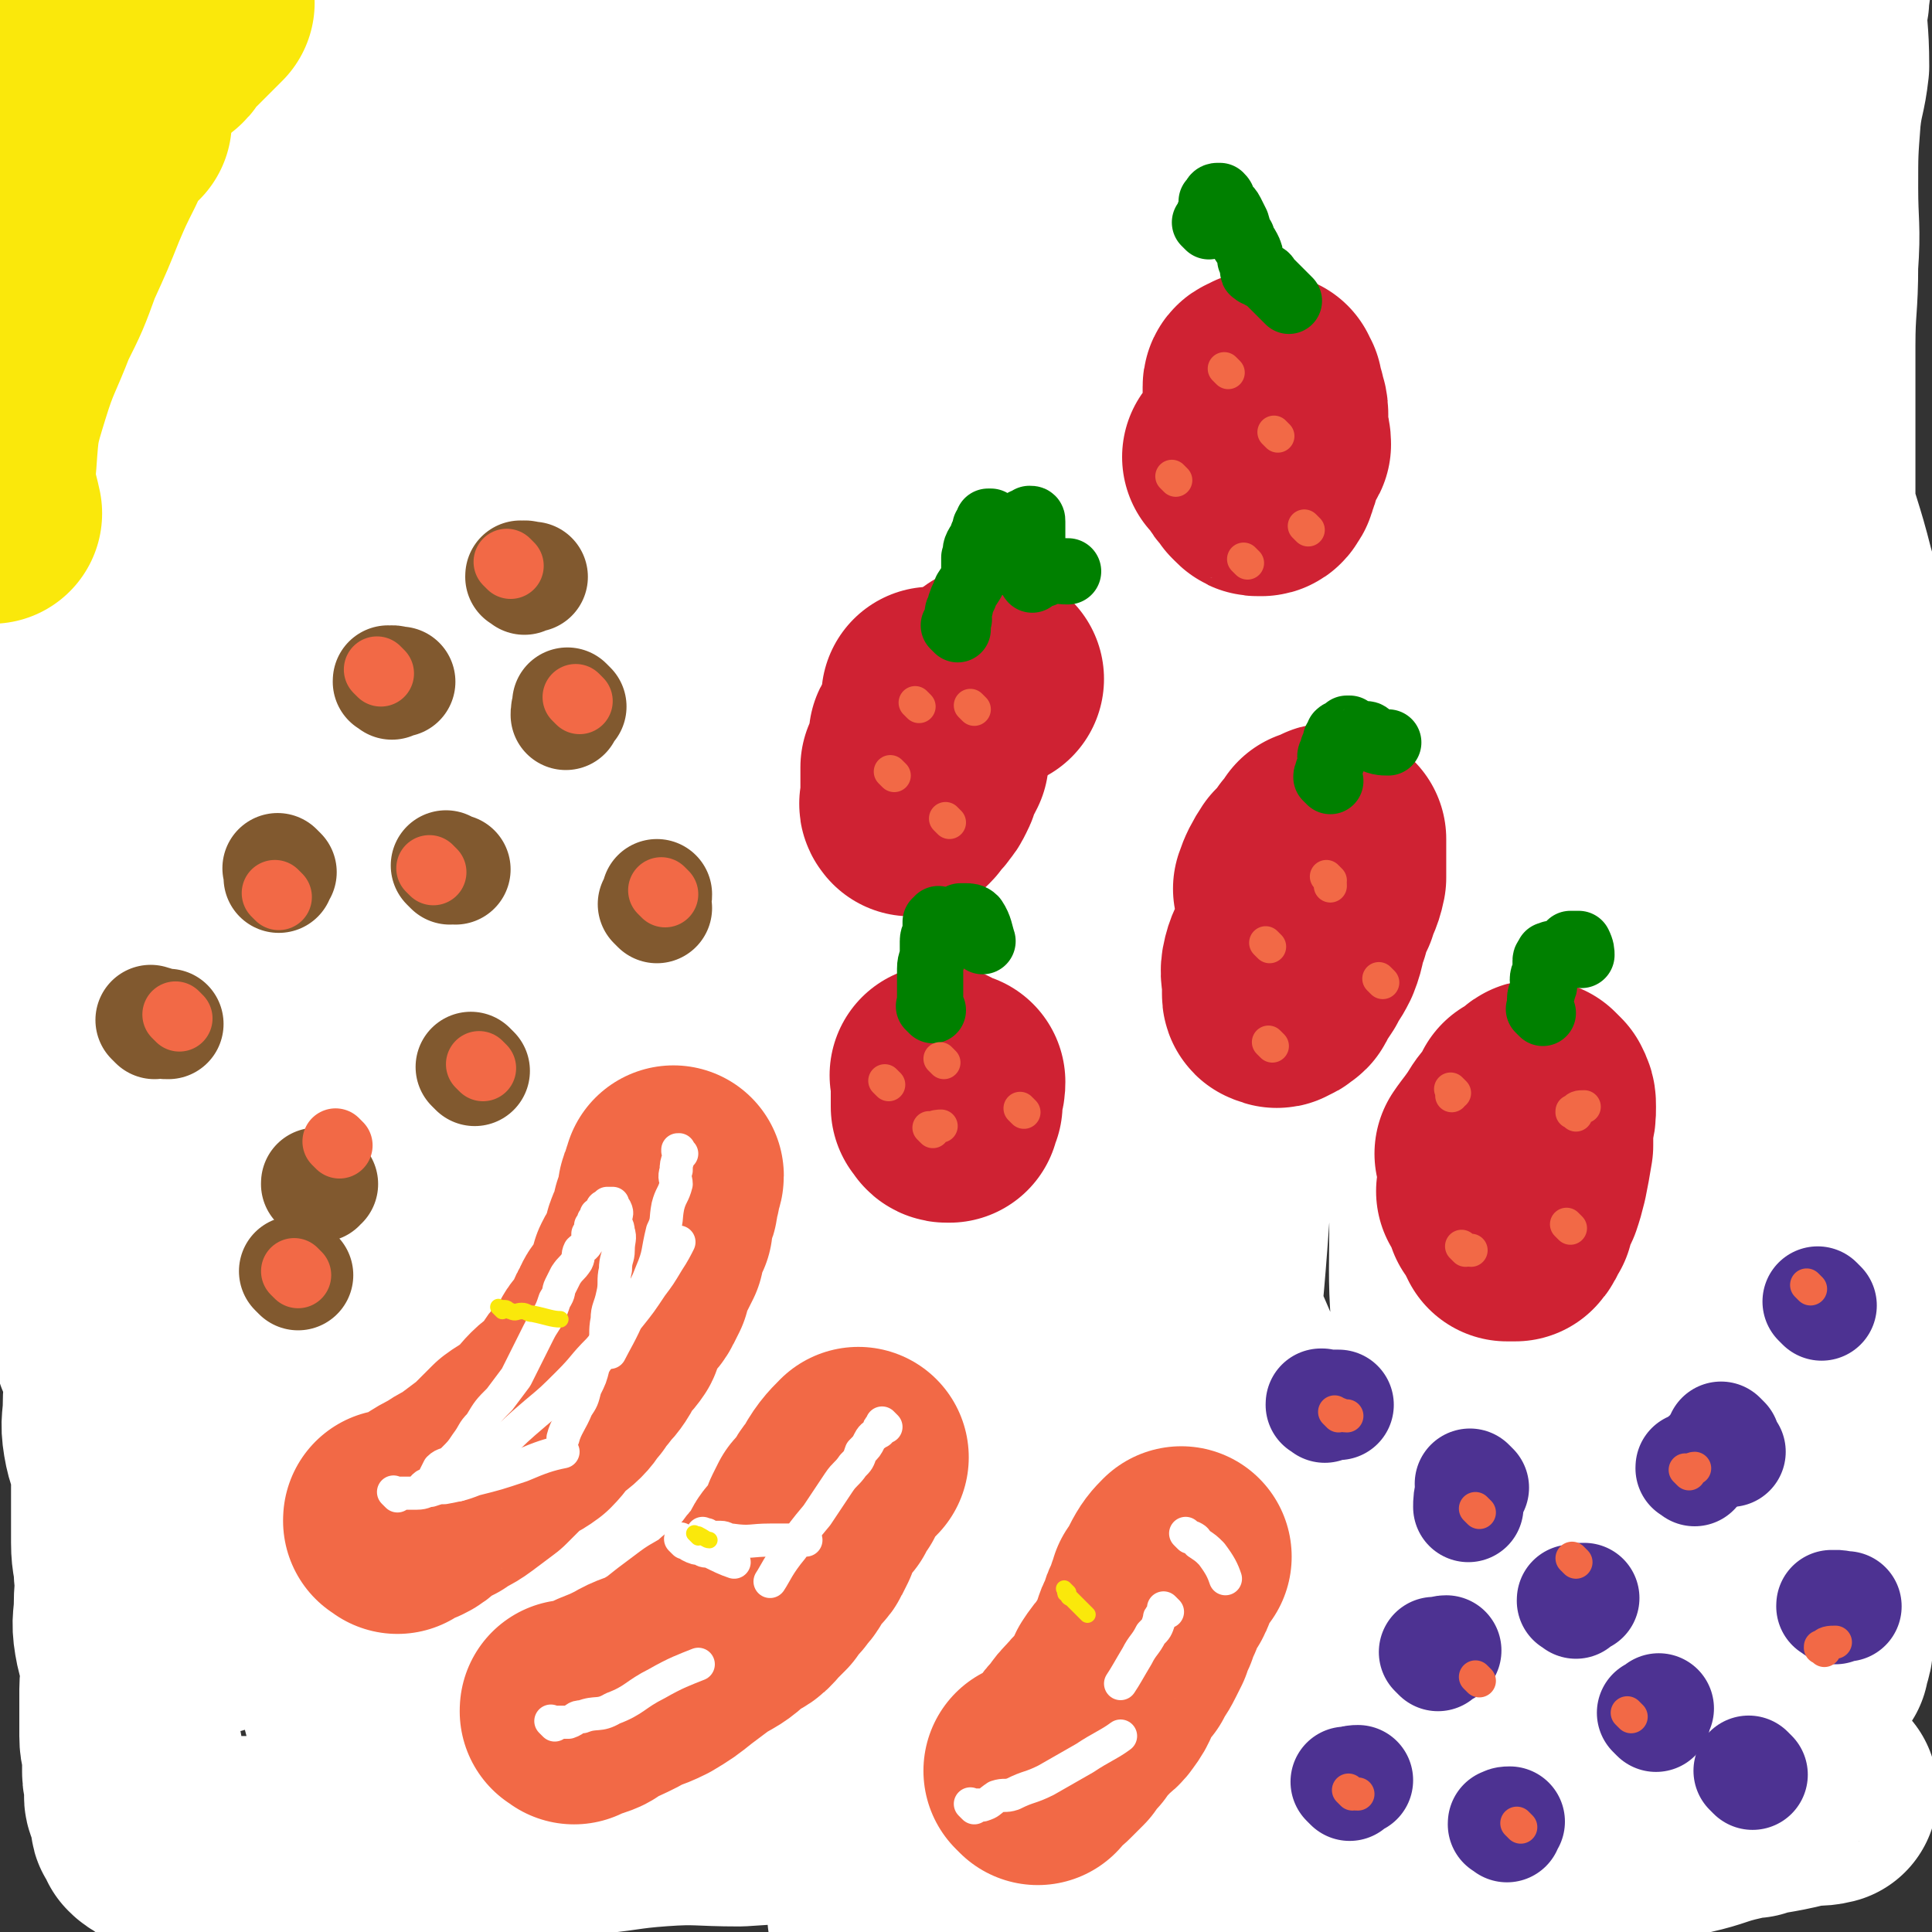
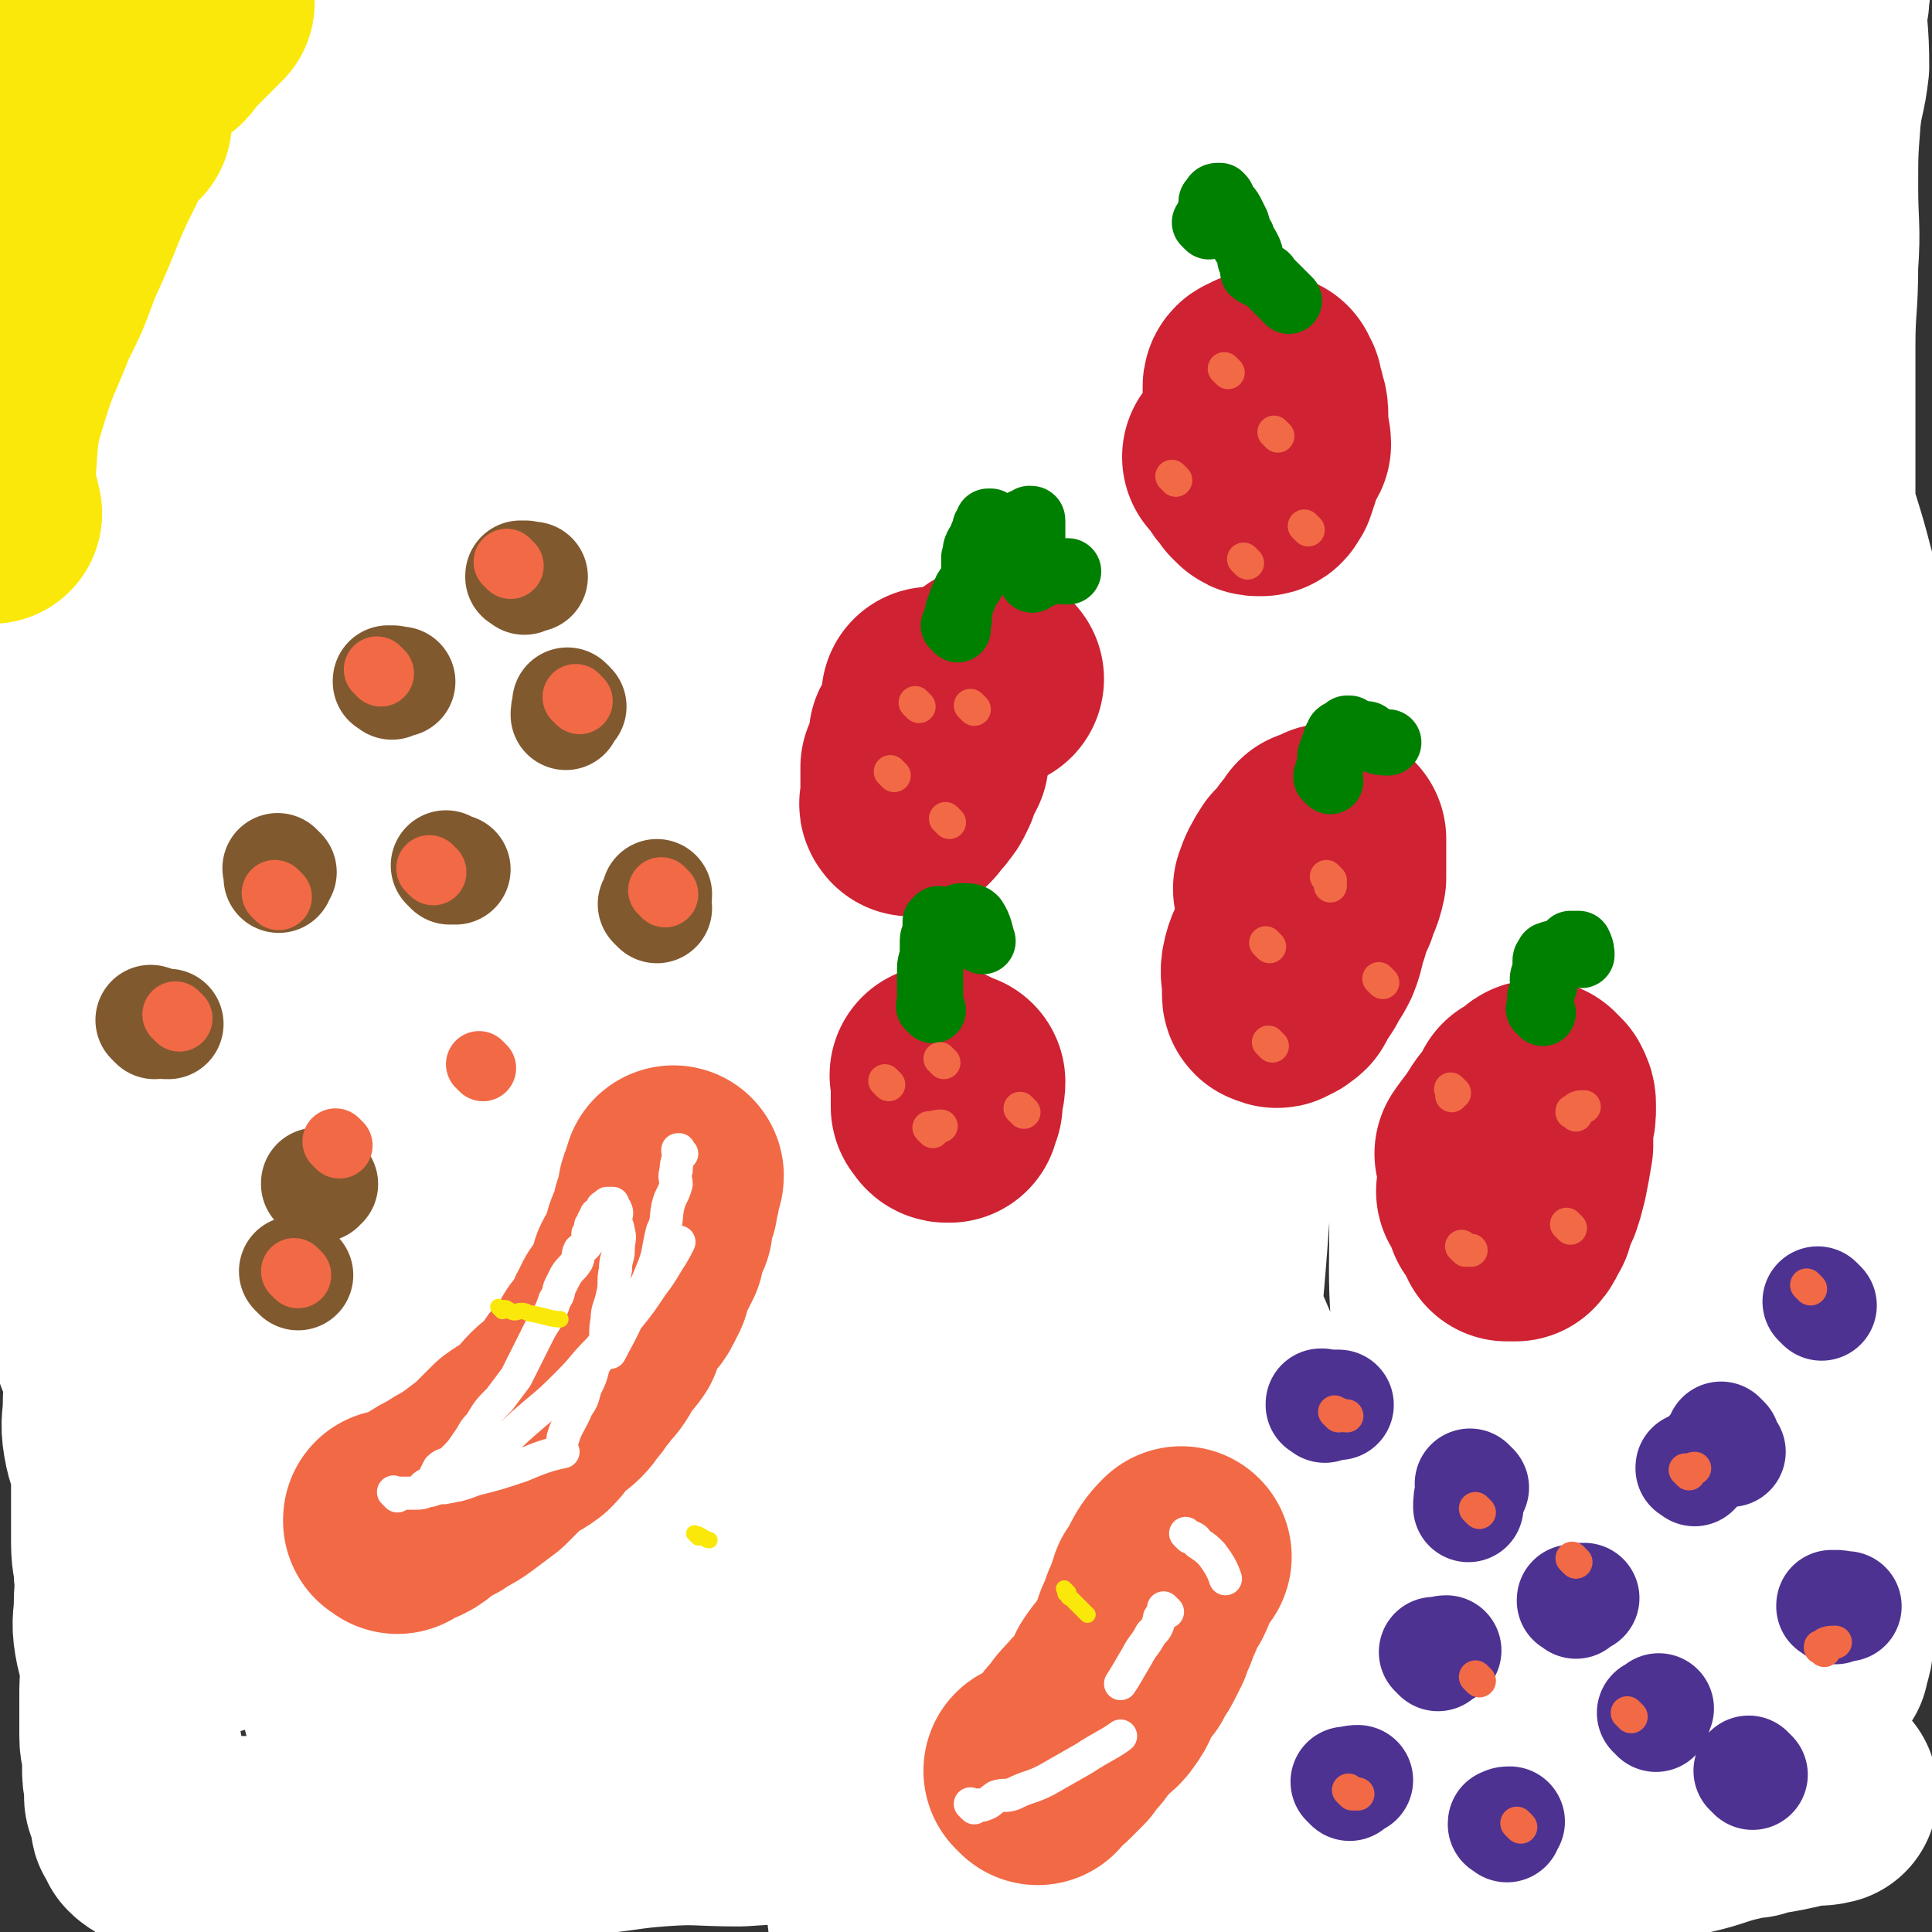
<svg xmlns="http://www.w3.org/2000/svg" viewBox="0 0 700 700" version="1.1">
  <rect x="0" y="0" width="700" height="700" fill="#333333" stroke="none" />
  <g fill="none" stroke="#FFFFFF" stroke-width="80" stroke-linecap="round" stroke-linejoin="round">
    <path d="M175,24c-1,-1 -1,-1 -1,-1 -1,-1 0,0 0,0 0,0 0,0 0,0 0,0 0,0 0,0 -1,-1 0,0 0,0 0,0 0,0 0,0 -1,0 -1,0 -1,0 -1,0 -1,1 -1,1 -2,1 -2,0 -4,1 -3,2 -3,3 -7,5 -4,3 -4,3 -9,6 -7,5 -8,4 -15,9 -6,5 -6,6 -13,11 -6,5 -7,5 -13,11 -8,5 -8,5 -15,11 -5,5 -5,4 -10,10 -4,4 -3,5 -7,9 -3,5 -3,5 -7,10 -5,5 -5,5 -10,11 -3,5 -3,5 -6,10 -4,6 -5,6 -9,12 -5,6 -5,6 -10,12 -4,6 -4,6 -7,12 -4,6 -4,6 -7,12 -2,4 -2,4 -3,8 -2,6 -2,6 -3,12 0,4 0,4 0,7 -1,4 -2,4 -3,8 0,5 0,5 0,10 0,5 0,5 0,10 0,5 0,5 0,9 0,6 0,6 0,12 0,5 0,5 0,10 0,8 0,8 0,16 0,6 0,6 0,12 0,7 0,7 0,13 0,8 0,8 1,16 1,8 2,8 2,16 1,8 1,8 1,16 1,9 0,9 1,19 1,10 2,10 4,19 1,10 1,10 3,20 1,9 2,9 3,18 1,8 0,8 2,17 1,7 1,7 3,14 1,8 2,8 3,16 1,5 -1,6 0,11 1,6 3,6 4,12 1,6 0,6 0,12 0,6 -1,6 0,12 1,6 2,6 3,11 0,6 0,6 0,12 0,8 0,8 0,15 0,6 1,6 1,11 1,5 0,5 0,11 0,6 -1,6 0,12 1,6 2,6 3,11 0,4 -1,4 -1,8 0,4 0,4 0,7 0,5 0,5 0,10 0,4 1,4 1,8 0,3 0,3 0,5 0,3 1,3 1,5 1,3 -1,3 0,5 1,2 2,2 3,4 0,2 -1,2 -1,4 0,1 1,1 1,1 1,1 1,2 1,3 1,1 1,1 3,2 1,1 1,1 3,2 2,0 2,0 4,0 7,1 7,1 14,1 9,0 9,0 18,0 11,0 11,-1 23,-1 13,-1 13,0 27,-1 15,-1 15,-1 29,-2 18,-2 18,-2 37,-4 14,-1 14,-2 28,-3 14,-1 14,0 29,0 15,-1 15,-1 30,-1 14,-1 14,-1 28,-1 12,0 12,0 25,0 11,0 11,0 22,0 15,0 15,-1 29,-1 13,-1 13,1 26,0 12,-1 12,-2 25,-3 11,0 11,1 21,1 11,0 11,-1 22,-1 8,-1 8,-1 16,-1 9,-1 9,-1 18,-1 9,-1 9,-1 18,-1 8,0 8,0 15,0 9,0 9,0 18,0 6,0 6,-1 13,-1 5,-1 5,0 11,0 4,0 4,0 8,0 3,0 3,0 5,0 4,0 4,0 7,0 1,0 1,0 3,0 3,0 3,0 5,0 4,0 4,0 8,0 2,0 2,0 4,0 4,0 4,0 7,0 0,0 0,0 1,0 0,0 1,0 1,0 1,0 1,1 1,1 1,0 1,0 1,0 1,0 1,0 3,0 0,0 0,0 0,0 1,0 1,0 1,0 1,0 1,0 2,0 0,0 0,1 0,1 -4,1 -4,0 -9,1 -12,3 -12,2 -24,5 -9,2 -9,3 -18,5 -12,3 -12,3 -24,5 -16,4 -16,4 -32,7 -19,3 -19,2 -38,4 -19,3 -19,3 -38,5 -17,2 -17,2 -33,3 -17,1 -17,0 -33,2 -15,1 -15,1 -29,3 -13,1 -13,0 -25,2 -9,0 -9,1 -17,2 -7,0 -7,0 -13,0 -2,0 -2,0 -5,0 -2,0 -2,0 -4,0 -1,0 -2,0 -2,0 0,0 1,0 2,0 1,0 1,0 2,0 5,-1 5,-1 10,-1 9,-1 9,-1 17,-3 11,-1 11,-2 22,-4 16,-2 16,-2 32,-4 20,-2 20,-3 41,-5 22,-3 22,-3 45,-5 21,-3 21,-3 43,-5 17,-2 17,-2 35,-4 15,-2 15,-1 29,-3 9,-1 9,-1 17,-3 6,-1 6,-1 12,-2 3,0 3,0 6,0 2,0 3,0 4,0 1,0 0,-1 -1,-1 -2,-1 -2,0 -4,0 0,0 0,0 0,0 2,-1 3,0 5,-1 0,-1 0,-1 0,-2 1,-5 1,-5 1,-9 1,-10 0,-10 0,-19 0,-12 0,-12 0,-23 0,-14 -1,-14 -1,-29 -1,-17 0,-17 0,-34 0,-21 0,-21 -1,-42 -1,-21 -1,-21 -2,-42 -2,-22 -2,-22 -3,-44 0,-22 0,-22 0,-44 -1,-25 -1,-25 -3,-49 -1,-21 -1,-21 -2,-41 0,-21 0,-21 0,-41 -1,-17 -1,-17 -1,-34 0,-17 -1,-17 0,-33 1,-14 2,-14 4,-28 2,-14 1,-14 3,-28 1,-11 1,-11 3,-21 1,-9 2,-9 4,-18 2,-6 2,-6 3,-11 0,-4 0,-4 0,-7 0,-2 -1,-3 0,-3 1,-1 2,0 3,1 0,1 -1,1 -1,3 0,0 0,0 0,0 -1,8 -2,8 -2,16 -1,15 0,15 -1,30 -2,22 -3,22 -4,43 -1,28 -1,28 -2,56 0,32 -1,32 -1,65 -1,40 -2,40 -1,81 0,30 2,30 4,59 1,31 -1,31 2,61 2,25 3,25 7,49 2,18 2,18 4,37 2,12 2,13 4,25 1,6 2,6 3,11 1,4 0,4 2,9 0,2 1,2 2,3 0,1 0,2 0,2 0,-1 0,-1 0,-2 0,-1 0,-2 0,-3 0,0 1,2 1,1 1,-3 0,-4 0,-8 1,-10 2,-10 3,-20 0,-11 -1,-11 -1,-23 0,-16 1,-16 0,-32 -1,-19 -2,-19 -2,-39 -1,-23 0,-23 0,-47 0,-26 -1,-26 -1,-51 -1,-24 0,-24 -1,-49 -1,-24 -2,-24 -3,-49 0,-22 0,-22 0,-44 -1,-21 -1,-21 -1,-43 0,-18 0,-18 0,-37 0,-16 0,-16 0,-31 0,-14 1,-14 1,-29 1,-14 0,-14 0,-28 0,-13 0,-13 1,-26 1,-9 2,-9 3,-18 0,-13 -1,-13 -1,-25 0,-2 1,-4 1,-4 1,0 0,2 0,4 0,0 0,0 0,0 0,1 0,0 0,0 -1,0 0,1 0,1 -1,7 -3,7 -4,14 -2,14 0,14 -1,28 -4,23 -5,22 -9,45 -5,30 -5,30 -8,60 -4,36 -3,36 -4,72 -3,42 -3,42 -4,83 -1,39 0,39 1,77 1,34 -1,34 3,68 2,27 3,27 9,53 5,20 6,19 12,39 3,11 3,11 7,21 2,5 2,5 4,8 2,2 2,4 4,3 3,-1 5,-2 7,-6 3,-13 2,-14 3,-28 2,-21 1,-21 2,-41 0,-23 1,-23 2,-46 0,-24 0,-24 0,-47 0,-30 2,-31 0,-61 -2,-29 -2,-29 -6,-58 -3,-21 -4,-21 -8,-41 -3,-17 -3,-17 -8,-34 -4,-16 -5,-16 -9,-32 -4,-12 -3,-12 -7,-24 -3,-13 -4,-13 -7,-25 -2,-11 -2,-11 -4,-22 -2,-11 -2,-11 -4,-21 -2,-10 -3,-9 -5,-19 -2,-7 -1,-7 -3,-14 -1,-6 -2,-6 -4,-11 -2,-6 -1,-7 -4,-12 -2,-4 -2,-4 -5,-8 -4,-5 -3,-5 -8,-9 -3,-4 -4,-3 -8,-5 -5,-4 -5,-5 -11,-8 -7,-3 -8,-2 -16,-4 -11,-3 -11,-3 -21,-5 -12,-3 -12,-2 -23,-4 -14,-2 -14,-2 -28,-4 -16,-2 -16,-2 -32,-4 -17,-2 -17,-1 -34,-3 -17,-1 -17,-1 -34,-3 -17,-1 -17,-1 -34,-2 -15,0 -15,0 -29,0 -17,-1 -17,-1 -34,-1 -14,0 -15,-1 -29,0 -12,1 -12,2 -24,4 -12,2 -12,1 -24,3 -9,1 -9,1 -18,4 -9,3 -9,3 -18,6 -8,4 -7,4 -15,8 -7,3 -8,3 -15,7 -6,3 -6,3 -13,7 -4,2 -4,2 -7,4 -5,3 -5,3 -9,7 -3,2 -4,2 -6,6 -5,8 -5,8 -8,17 -4,11 -3,11 -7,22 -5,17 -5,17 -10,34 -7,27 -7,27 -12,54 -6,31 -6,31 -11,62 -6,35 -6,35 -11,70 -4,35 -2,35 -6,70 -3,34 -5,34 -7,68 -1,27 -1,27 1,55 1,23 0,24 4,47 2,14 4,13 7,27 3,13 1,13 6,25 1,5 2,4 5,8 3,2 3,5 5,5 5,-1 8,-3 11,-8 7,-14 7,-15 11,-31 7,-26 5,-27 11,-53 7,-36 8,-36 15,-71 7,-41 7,-41 14,-81 7,-44 8,-43 15,-87 6,-43 5,-43 10,-86 4,-32 3,-32 6,-64 2,-23 2,-23 3,-46 1,-12 0,-12 0,-24 0,-5 1,-5 0,-9 0,-2 0,-4 -1,-3 -5,4 -7,6 -11,15 -8,15 -7,16 -12,32 -7,24 -8,24 -14,50 -8,30 -7,30 -13,61 -7,40 -9,39 -15,80 -6,46 -7,46 -9,92 -1,43 0,44 2,87 1,35 1,35 6,70 4,31 5,31 12,62 4,20 5,20 11,40 3,11 2,11 6,21 1,3 3,8 4,6 4,-6 4,-11 5,-22 4,-25 4,-25 7,-50 3,-35 1,-35 4,-69 4,-47 3,-47 8,-93 5,-44 7,-44 13,-88 7,-49 7,-49 14,-98 5,-39 4,-39 10,-78 4,-29 5,-29 10,-59 3,-19 3,-19 6,-38 1,-10 2,-10 3,-19 1,-5 0,-5 0,-9 0,-2 1,-5 0,-5 -2,1 -4,2 -6,6 -10,15 -9,16 -17,32 -11,26 -12,26 -21,52 -13,36 -13,36 -22,73 -9,38 -8,38 -16,77 -8,45 -9,45 -15,90 -6,47 -7,48 -8,95 0,34 1,34 7,68 4,26 4,26 13,50 5,16 6,16 15,29 4,6 5,12 10,10 8,-2 10,-7 14,-18 10,-23 8,-24 14,-50 9,-37 9,-37 17,-75 9,-44 9,-44 17,-88 10,-54 8,-54 19,-107 10,-50 13,-50 23,-100 8,-41 7,-41 14,-82 6,-31 7,-31 13,-63 3,-18 3,-18 6,-36 1,-6 2,-6 2,-12 0,-2 0,-6 -1,-5 -6,7 -7,11 -13,22 -9,21 -9,21 -17,43 -10,31 -10,31 -19,62 -10,40 -11,40 -19,81 -9,46 -10,46 -16,92 -8,51 -9,51 -12,101 -3,44 -3,45 0,89 3,38 5,38 11,76 5,27 4,28 12,55 6,18 7,18 15,35 3,7 2,13 6,13 5,1 9,-3 12,-10 8,-18 6,-20 11,-40 7,-31 7,-31 13,-63 9,-42 8,-42 16,-84 9,-43 7,-43 17,-86 11,-47 14,-46 24,-93 9,-39 7,-39 14,-79 6,-30 7,-29 13,-59 3,-21 2,-22 5,-43 1,-9 1,-9 2,-17 0,-4 1,-8 -1,-8 -5,1 -9,3 -14,9 -13,16 -12,17 -22,36 -17,31 -18,31 -31,63 -16,41 -14,42 -28,83 -14,45 -15,45 -28,89 -13,48 -16,48 -25,97 -9,45 -8,46 -10,92 -1,33 -1,34 3,67 2,21 3,21 10,41 2,7 2,11 8,13 7,2 12,2 18,-4 12,-9 12,-12 18,-27 11,-26 8,-27 16,-54 12,-39 12,-39 23,-78 12,-45 10,-46 22,-91 11,-44 14,-44 23,-88 12,-52 9,-52 19,-104 7,-38 7,-38 16,-76 7,-31 8,-30 15,-61 4,-19 4,-20 6,-39 1,-9 1,-9 1,-18 0,-3 0,-4 -1,-7 -1,-1 -1,-3 -3,-2 -7,4 -9,5 -16,12 -12,16 -11,17 -20,35 -14,28 -13,28 -24,58 -13,35 -13,35 -24,70 -13,41 -14,41 -24,83 -12,48 -15,48 -21,97 -5,45 -4,46 -2,91 2,37 2,37 10,73 6,27 7,27 18,53 8,18 9,19 21,35 8,9 9,11 20,14 9,3 13,2 19,-4 11,-10 11,-13 17,-28 10,-25 9,-25 15,-51 8,-35 7,-35 14,-69 7,-43 8,-43 14,-87 6,-46 6,-46 11,-93 6,-47 6,-47 11,-93 4,-42 3,-42 7,-84 3,-31 4,-31 7,-62 2,-22 2,-22 3,-44 0,-9 0,-10 -1,-19 0,-3 -1,-8 -3,-6 -6,11 -7,16 -13,31 -13,31 -15,30 -25,62 -14,46 -13,47 -23,94 -12,52 -11,52 -20,105 -10,54 -11,54 -18,109 -7,55 -7,55 -11,111 -4,43 -5,44 -3,87 1,26 3,26 7,53 2,10 0,16 5,21 4,3 9,-1 13,-7 9,-13 8,-15 14,-30 9,-27 9,-27 17,-53 11,-37 11,-38 22,-75 11,-39 10,-39 23,-78 13,-42 16,-41 28,-83 12,-38 11,-39 21,-77 9,-35 9,-35 17,-71 6,-26 7,-26 11,-52 4,-18 4,-19 6,-37 1,-13 1,-13 2,-27 0,-5 1,-5 0,-11 0,-3 0,-3 -1,-6 -1,-2 0,-3 -1,-3 -3,1 -4,2 -6,5 -9,12 -9,12 -16,25 -11,20 -10,20 -20,41 -14,28 -15,28 -26,57 -15,41 -14,41 -26,83 -12,47 -13,47 -22,95 -9,48 -11,48 -14,97 -3,43 -2,43 1,86 3,34 1,35 10,68 6,24 7,26 21,46 9,13 11,14 24,22 11,6 13,7 24,6 12,-1 14,-2 23,-11 12,-10 11,-12 18,-27 11,-24 11,-25 17,-50 7,-32 6,-32 10,-64 5,-38 4,-38 7,-75 3,-37 3,-37 4,-74 1,-38 0,-38 0,-76 0,-32 0,-32 0,-64 0,-23 1,-23 -1,-46 -1,-13 -3,-12 -5,-25 -1,-5 0,-5 -1,-9 -1,-3 -2,-5 -3,-4 -6,8 -8,10 -12,22 -6,21 -5,22 -8,45 -5,30 -5,30 -6,61 -2,39 -2,39 -2,78 1,39 1,39 2,77 2,39 -2,39 4,78 4,31 6,31 16,61 6,20 7,19 16,38 4,6 4,7 9,12 2,2 5,5 7,3 5,-6 5,-9 8,-18 4,-15 4,-15 6,-30 2,-22 1,-22 2,-44 1,-25 0,-25 2,-50 1,-27 3,-27 4,-55 1,-28 2,-29 0,-57 -1,-30 -1,-30 -5,-59 -3,-21 -3,-22 -10,-42 -6,-15 -5,-16 -15,-29 -8,-11 -9,-15 -21,-20 -11,-3 -14,-3 -24,3 -16,10 -18,12 -28,29 -16,25 -15,26 -25,55 -12,36 -11,37 -17,75 -7,39 -6,39 -9,79 -3,40 -5,40 -3,80 1,34 2,35 10,69 6,23 6,25 18,46 8,13 9,14 21,22 8,4 12,5 19,1 11,-6 11,-9 18,-20 11,-17 12,-17 18,-36 8,-25 6,-26 10,-52 5,-31 5,-31 8,-62 4,-35 4,-35 7,-69 3,-40 4,-40 6,-80 1,-34 0,-34 1,-69 0,-32 1,-32 2,-65 0,-28 -1,-28 -1,-57 0,-23 0,-23 -1,-45 -2,-19 -2,-19 -5,-39 -2,-12 -2,-12 -4,-24 -1,-6 -1,-6 -3,-12 -1,-3 -1,-7 -3,-6 -5,2 -6,6 -10,13 -8,16 -9,16 -13,33 -7,24 -7,25 -11,50 -5,34 -5,35 -8,69 -4,34 -5,34 -7,67 -2,39 -4,39 -2,78 2,31 3,31 11,62 6,22 7,22 16,43 5,11 4,13 12,21 4,4 7,6 12,4 9,-4 11,-6 17,-16 9,-13 9,-14 14,-30 5,-18 4,-19 7,-38 4,-23 4,-23 7,-45 3,-23 4,-23 5,-46 3,-25 4,-26 3,-52 -1,-20 -3,-20 -8,-40 -6,-20 -5,-21 -14,-40 -9,-17 -9,-17 -21,-33 -12,-17 -13,-17 -27,-32 -15,-15 -15,-15 -31,-28 -16,-12 -16,-12 -32,-24 -17,-11 -16,-11 -34,-21 -14,-8 -15,-7 -31,-13 -11,-5 -12,-5 -24,-7 -7,-2 -7,-2 -15,-2 -4,0 -4,0 -8,1 -5,1 -5,2 -8,4 -3,2 -4,1 -6,4 -2,4 -1,5 -3,9 -4,9 -4,9 -8,17 -5,12 -6,12 -9,24 -6,17 -6,17 -9,35 -5,20 -6,20 -8,40 -3,27 -2,27 -2,53 1,27 0,28 4,54 3,27 5,27 12,53 7,27 6,28 17,55 11,30 11,30 25,59 13,26 14,25 29,50 16,26 17,25 34,51 16,23 15,24 32,47 14,20 15,19 29,38 10,13 10,13 19,26 5,7 5,7 9,13 3,4 4,4 6,7 0,1 -2,1 -2,1 -7,-9 -6,-10 -12,-20 -10,-14 -10,-14 -18,-29 -12,-20 -14,-20 -24,-41 -12,-24 -11,-24 -22,-49 -13,-31 -14,-31 -25,-62 -14,-38 -14,-38 -24,-77 -10,-37 -10,-37 -17,-75 -6,-37 -5,-37 -9,-75 -3,-35 -4,-35 -5,-71 0,-31 1,-31 2,-62 1,-27 0,-27 1,-53 1,-21 1,-21 4,-42 1,-10 2,-10 4,-20 1,-4 1,-5 1,-9 1,-2 1,-6 1,-4 0,5 -1,9 -2,18 -3,22 -3,22 -5,43 -2,23 -3,23 -4,45 -2,33 -1,34 -2,67 -1,39 -1,39 -2,79 0,42 0,42 1,85 1,42 1,42 5,84 3,38 3,38 9,74 15,88 22,120 32,175 " />
  </g>
  <g fill="none" stroke="#FAE80B" stroke-width="80" stroke-linecap="round" stroke-linejoin="round">
    <path d="M7,37c-1,-1 -1,-1 -1,-1 -1,-1 0,0 0,0 0,0 0,0 0,0 0,0 0,0 0,0 -1,-1 0,0 0,0 0,1 0,1 0,1 0,1 0,1 0,1 -1,1 -2,0 -3,1 0,1 1,1 1,3 0,0 0,1 0,1 0,2 0,2 0,3 0,1 -1,1 0,1 1,1 2,1 3,1 0,1 -1,1 -1,1 0,0 0,-1 1,-1 2,-2 3,-1 5,-3 4,-2 4,-2 8,-4 5,-3 5,-2 10,-5 5,-3 5,-3 9,-6 5,-4 5,-3 10,-6 5,-3 5,-3 9,-7 3,-1 2,-2 4,-4 1,-2 1,-1 3,-3 1,-1 1,-1 2,-2 1,-1 1,-1 1,-1 3,-3 4,-4 6,-6 " />
    <path d="M44,44c-1,-1 -1,-1 -1,-1 -1,-1 0,0 0,0 0,0 0,0 0,0 0,0 0,-1 0,0 -1,0 0,1 0,1 -1,1 -2,0 -3,1 0,1 0,1 0,3 -3,5 -3,4 -5,9 -4,8 -4,8 -7,15 -4,10 -4,10 -9,21 -4,11 -4,11 -9,21 -5,13 -6,13 -10,26 -4,13 -4,13 -5,27 -1,10 1,14 2,19 " />
  </g>
  <g fill="none" stroke="#F26946" stroke-width="80" stroke-linecap="round" stroke-linejoin="round">
    <path d="M144,552c-1,-1 -1,-1 -1,-1 -1,-1 0,0 0,0 0,0 0,0 0,0 0,0 -1,0 0,0 0,-1 0,0 1,0 1,0 1,0 1,0 1,0 1,-1 1,-1 2,-1 2,-1 4,-1 2,-1 2,-1 4,-3 3,-2 3,-2 7,-4 4,-3 4,-2 8,-5 4,-3 4,-3 8,-6 4,-4 4,-4 8,-8 4,-3 4,-2 8,-5 3,-3 3,-4 6,-7 2,-2 3,-2 5,-4 2,-2 2,-3 4,-5 1,-2 1,-2 3,-4 2,-3 2,-2 4,-5 2,-3 1,-3 3,-5 2,-3 2,-2 4,-5 1,-2 0,-3 2,-5 1,-3 1,-3 3,-5 1,-2 2,-2 3,-4 1,-2 1,-2 2,-4 0,-2 0,-2 0,-4 1,-2 1,-2 3,-4 1,-2 1,-2 2,-4 0,-2 0,-2 0,-4 1,-3 2,-3 3,-5 0,-2 0,-2 0,-4 1,-1 1,-1 1,-3 1,-1 1,-1 1,-3 0,-1 0,-1 0,-2 0,-1 1,0 1,-2 0,0 0,0 0,0 0,-2 1,-3 1,-4 " />
-     <path d="M208,621c-1,-1 -1,-1 -1,-1 -1,-1 0,0 0,0 0,0 0,0 0,0 0,0 -1,0 0,0 0,-1 0,0 1,0 1,0 1,0 1,0 2,-1 2,-1 4,-1 3,-1 3,-1 5,-3 5,-2 5,-2 9,-4 5,-3 5,-2 11,-5 5,-3 5,-3 10,-7 4,-3 4,-3 8,-6 5,-3 6,-3 10,-7 4,-3 5,-2 8,-6 2,-2 2,-2 4,-4 2,-3 2,-3 4,-5 1,-2 2,-2 3,-4 1,-3 1,-3 3,-5 1,-2 2,-1 3,-3 1,-2 1,-2 2,-4 0,-2 1,-2 1,-4 1,-2 1,-2 2,-4 2,-2 2,-2 4,-4 1,-3 1,-3 3,-5 3,-6 5,-8 8,-11 " />
    <path d="M376,643c-1,-1 -1,-1 -1,-1 -1,-1 0,0 0,0 0,0 0,0 0,0 0,0 0,0 0,0 -1,-1 0,0 0,0 1,0 1,0 1,0 1,0 1,-1 1,-1 1,-1 1,-1 1,-1 2,-1 2,-1 4,-3 2,-2 2,-2 4,-4 2,-3 2,-3 4,-5 2,-3 2,-3 5,-6 2,-3 3,-2 5,-5 3,-4 2,-4 4,-8 2,-3 2,-3 4,-5 2,-4 2,-3 4,-7 1,-2 1,-2 2,-4 0,-3 1,-3 2,-5 1,-3 0,-3 2,-5 0,-2 1,-2 1,-4 1,-1 1,-2 1,-3 1,-1 2,0 2,-1 1,-2 1,-2 1,-4 2,-4 3,-5 5,-7 " />
  </g>
  <g fill="none" stroke="#CF2233" stroke-width="80" stroke-linecap="round" stroke-linejoin="round">
    <path d="M360,246c-1,-1 -1,-1 -1,-1 -1,-1 0,0 0,0 0,0 0,0 0,0 0,0 0,0 0,0 -1,-1 0,0 0,0 0,0 0,0 0,0 0,0 0,0 0,0 -1,-1 0,0 0,0 0,0 0,0 0,0 0,0 0,0 0,0 -1,-1 0,0 0,0 0,0 0,0 0,0 0,0 0,0 0,0 -1,-1 0,0 0,0 0,0 0,0 0,0 0,0 0,0 0,0 " />
    <path d="M339,254c-1,-1 -1,-1 -1,-1 -1,-1 0,0 0,0 0,0 0,0 0,0 0,0 0,0 0,0 -1,-1 0,0 0,0 0,1 0,1 0,1 0,1 0,1 0,1 0,2 -1,2 -1,4 -1,1 -1,1 -1,3 -1,3 -2,3 -3,5 0,3 1,4 0,7 -1,2 -2,2 -3,4 0,3 0,3 0,7 0,1 0,1 0,3 0,1 0,1 0,2 0,1 0,1 0,2 0,0 0,0 0,0 0,0 0,-1 0,-1 -1,0 0,1 0,1 1,-1 1,-1 1,-2 1,-1 2,-1 3,-3 1,-1 1,-1 2,-3 1,-2 1,-2 1,-4 2,-3 2,-3 3,-5 0,-2 0,-2 0,-4 1,-2 1,-2 1,-4 0,-1 0,-1 0,-3 0,-1 1,-1 1,-3 0,0 0,0 0,0 0,-3 0,-4 0,-6 " />
    <path d="M480,310c-1,-1 -1,-1 -1,-1 -1,-1 0,0 0,0 0,0 0,0 0,0 0,0 0,0 0,0 -1,-1 0,0 0,0 0,0 -1,0 -1,0 -1,1 -1,1 -1,3 -1,1 -1,1 -2,3 -3,4 -3,4 -5,8 -2,4 -1,5 -3,9 -1,5 -1,5 -3,9 -1,4 -2,4 -3,8 -1,4 0,4 0,8 0,2 0,2 0,3 0,1 0,1 1,1 1,1 1,0 1,0 1,-1 2,0 2,-1 2,-1 2,-1 2,-2 2,-3 2,-3 4,-6 2,-4 2,-3 4,-7 2,-5 1,-5 3,-10 1,-4 1,-4 3,-8 1,-4 2,-4 3,-9 0,-4 0,-4 0,-7 0,-3 0,-3 0,-5 0,-1 0,-1 0,-2 0,0 -1,0 -1,0 -1,-1 -1,-1 -1,-1 0,-1 0,-1 0,-1 -1,0 -1,1 -2,1 -1,1 -2,1 -3,1 -1,2 -1,2 -3,4 -1,1 0,2 -2,3 -1,1 -1,1 -3,3 -2,3 -3,5 -4,8 " />
    <path d="M448,167c-1,-1 -1,-1 -1,-1 -1,-1 0,0 0,0 0,0 0,0 0,0 0,0 0,0 0,0 -1,-1 0,0 0,0 0,0 0,0 0,0 0,0 -1,-1 0,0 0,0 0,0 1,1 1,1 1,1 1,1 1,1 1,2 1,2 1,2 2,1 2,2 1,1 1,2 1,2 1,1 1,1 1,1 1,1 1,1 2,1 1,0 1,0 1,0 1,0 1,-1 1,-1 1,-1 1,-1 1,-3 1,-1 1,-1 1,-3 1,-2 0,-2 1,-4 1,-2 2,-2 3,-4 0,-3 -1,-3 -1,-7 0,-2 0,-2 0,-4 0,-3 -1,-3 -1,-5 -1,-2 -1,-2 -1,-4 -1,-1 -1,-1 -1,-2 -1,0 -1,0 -1,0 -1,-1 -1,-1 -1,-1 -1,0 -1,0 -1,0 -1,0 0,1 -1,1 0,0 -1,0 -1,0 -1,0 -1,1 -1,1 0,0 0,0 0,0 0,1 0,2 0,2 " />
    <path d="M342,391c-1,-1 -1,-1 -1,-1 -1,-1 0,0 0,0 0,0 0,0 0,0 0,0 0,0 0,0 -1,-1 0,0 0,0 0,1 0,1 0,1 0,1 0,1 0,1 0,1 0,1 0,1 0,1 0,1 0,3 0,1 0,1 0,3 0,1 0,1 0,2 0,0 1,0 1,0 0,1 0,1 0,1 0,1 1,1 1,1 0,0 0,0 0,0 1,0 1,0 1,0 0,0 0,-1 0,-1 0,0 0,0 0,0 0,-1 0,-1 0,-1 0,-1 1,-1 1,-1 0,-1 0,-1 0,-1 0,-1 0,-1 0,-1 0,-1 0,-1 0,-1 0,-1 0,-1 0,-1 0,0 0,0 0,0 1,-2 1,-3 1,-4 " />
    <path d="M540,433c-1,-1 -1,-1 -1,-1 -1,-1 0,0 0,0 0,0 0,0 0,0 0,0 0,0 0,0 -1,-1 0,0 0,0 0,0 0,0 0,0 0,0 0,0 0,0 -1,-1 0,0 0,0 1,1 1,1 1,1 1,1 1,1 1,3 1,1 1,1 1,3 1,1 1,1 2,2 1,1 1,2 1,3 1,1 1,1 1,2 1,0 1,0 3,0 0,0 0,0 0,0 2,-2 1,-3 3,-5 1,-4 1,-4 3,-8 1,-3 1,-3 2,-7 1,-5 1,-5 2,-11 0,-3 0,-3 0,-7 1,-4 1,-4 1,-7 0,-2 0,-2 -1,-4 -1,-1 -1,-1 -1,-1 -1,-1 -1,-1 -1,-1 -1,0 -1,1 -1,1 -1,1 -1,2 -2,2 -1,1 -2,1 -3,1 -1,2 0,2 -2,4 -2,3 -2,2 -4,5 -3,5 -5,7 -7,10 " />
  </g>
  <g fill="none" stroke="#4D3292" stroke-width="40" stroke-linecap="round" stroke-linejoin="round">
    <path d="M534,539c-1,-1 -1,-1 -1,-1 -1,-1 0,0 0,0 0,0 0,0 0,0 0,0 0,0 0,0 -1,-1 0,0 0,0 0,1 0,1 0,1 -1,4 -1,5 -1,7 " />
    <path d="M489,647c-1,-1 -1,-1 -1,-1 -1,-1 0,0 0,0 0,0 0,0 0,0 0,0 0,0 0,0 -1,-1 0,0 0,0 0,0 0,0 0,0 2,-1 3,-1 4,-1 " />
    <path d="M600,622c-1,-1 -1,-1 -1,-1 -1,-1 0,0 0,0 0,0 0,0 0,0 0,0 0,0 0,0 -1,-1 0,0 0,0 1,-1 2,-2 2,-2 " />
    <path d="M521,600c-1,-1 -1,-1 -1,-1 -1,-1 0,0 0,0 0,0 0,0 0,0 0,0 0,0 0,0 -1,-1 0,0 0,0 2,0 2,-1 4,-1 " />
    <path d="M614,533c-1,-1 -1,-1 -1,-1 -1,-1 0,0 0,0 0,0 0,0 0,0 0,0 -1,0 0,0 0,-1 1,0 1,0 2,-1 3,-3 4,-4 " />
    <path d="M625,522c-1,-1 -1,-1 -1,-1 -1,-1 0,0 0,0 0,0 0,0 0,0 0,0 -1,-1 0,0 0,1 1,3 3,5 " />
    <path d="M635,643c-1,-1 -1,-1 -1,-1 -1,-1 0,0 0,0 0,0 0,0 0,0 0,0 0,0 0,0 -1,-1 0,0 0,0 0,0 0,0 0,0 " />
    <path d="M546,662c-1,-1 -1,-1 -1,-1 -1,-1 0,0 0,0 0,0 0,0 0,0 0,0 -1,0 0,0 0,-1 1,-1 2,-1 " />
    <path d="M571,581c-1,-1 -1,-1 -1,-1 -1,-1 0,0 0,0 0,0 0,0 0,0 0,0 -1,0 0,0 1,-1 2,-1 4,-1 " />
    <path d="M665,583c-1,-1 -1,-1 -1,-1 -1,-1 0,0 0,0 0,0 0,0 0,0 0,0 -1,0 0,0 1,-1 3,0 5,0 " />
    <path d="M660,473c-1,-1 -1,-1 -1,-1 -1,-1 0,0 0,0 0,0 0,0 0,0 0,0 0,0 0,0 -1,-1 0,0 0,0 0,0 0,0 0,0 " />
    <path d="M480,510c-1,-1 -1,-1 -1,-1 -1,-1 0,0 0,0 0,0 0,0 0,0 0,0 -1,0 0,0 0,-1 0,0 1,0 3,0 3,0 5,0 " />
  </g>
  <g fill="none" stroke="#FFFFFF" stroke-width="12" stroke-linecap="round" stroke-linejoin="round">
    <path d="M155,540c-1,-1 -1,-1 -1,-1 -1,-1 0,0 0,0 0,0 0,0 0,0 0,0 -1,0 0,0 0,-1 0,-1 1,-1 1,-1 1,-1 1,-1 1,-1 1,-1 1,-1 1,-2 1,-2 2,-4 2,-2 3,-1 5,-3 3,-3 3,-3 5,-6 3,-4 2,-4 5,-7 3,-5 3,-5 7,-9 3,-4 3,-4 6,-8 2,-4 2,-4 4,-8 2,-4 2,-4 4,-8 2,-4 2,-3 4,-7 1,-2 1,-2 2,-5 2,-3 1,-3 2,-5 1,-2 1,-2 2,-4 2,-3 2,-2 4,-5 1,-2 0,-2 1,-4 1,-1 2,-1 3,-3 0,-1 0,-1 0,-3 1,-1 1,-1 1,-3 1,-1 1,-1 1,-2 1,-1 1,-1 1,-2 1,0 1,0 1,0 1,-1 1,-1 1,-1 0,-1 0,-1 0,-1 0,-1 1,-1 1,-1 1,-1 1,-1 1,-1 1,0 1,0 1,0 0,0 1,0 1,0 0,0 0,1 0,1 0,1 1,1 1,1 1,2 0,2 0,4 0,2 1,2 1,4 1,3 0,3 0,7 0,3 -1,3 -1,7 -1,4 0,5 -1,9 -1,5 -2,5 -2,9 -1,5 0,5 -1,9 -1,5 -2,4 -4,8 -1,4 -1,4 -3,8 -1,4 -1,4 -3,7 -2,5 -4,7 -5,11 " />
    <path d="M166,538c-1,-1 -1,-1 -1,-1 -1,-1 0,0 0,0 0,0 0,0 0,0 1,-1 1,-1 1,-1 1,-1 1,-1 3,-1 3,-2 3,-2 5,-4 4,-3 3,-3 6,-6 7,-7 7,-7 14,-13 6,-5 6,-5 12,-11 6,-6 5,-6 11,-12 5,-6 5,-6 11,-12 4,-5 4,-5 8,-11 3,-4 3,-4 6,-9 2,-3 3,-5 4,-7 " />
    <path d="M247,418c-1,-1 -1,-1 -1,-1 -1,-1 0,0 0,0 0,0 0,0 0,0 0,0 0,-1 0,0 -1,0 0,0 0,1 0,1 0,1 0,1 -1,3 -1,3 -1,5 -1,3 0,3 0,5 -1,4 -2,4 -3,8 -1,5 0,5 -2,9 -2,8 -1,8 -4,15 -3,8 -4,7 -8,15 -3,7 -5,10 -7,14 " />
    <path d="M144,542c-1,-1 -1,-1 -1,-1 -1,-1 0,0 0,0 0,0 0,0 0,0 1,0 1,0 1,0 1,0 1,0 1,0 1,0 1,0 3,0 1,0 1,0 3,0 3,0 3,-1 5,-1 3,-1 3,-1 5,-1 5,-1 6,-1 11,-3 8,-2 8,-2 17,-5 7,-3 10,-4 15,-5 " />
    <path d="M248,559c-1,-1 -1,-1 -1,-1 -1,-1 0,0 0,0 0,0 0,0 0,0 0,0 0,0 0,0 -1,-1 0,0 0,0 1,1 1,1 1,1 1,0 1,0 1,0 1,0 1,1 1,1 2,1 2,1 4,1 1,1 1,1 3,1 4,2 6,3 9,4 " />
    <path d="M321,517c-1,-1 -1,-1 -1,-1 -1,-1 0,0 0,0 0,0 0,0 0,0 0,0 0,0 0,0 -1,-1 0,0 0,0 0,0 0,0 0,0 0,1 0,1 0,1 0,1 -1,0 -1,0 -1,0 0,1 0,1 0,1 -1,1 -1,1 -1,1 -2,1 -3,3 -1,2 -1,2 -3,4 -1,3 -1,3 -3,5 -2,3 -3,3 -5,6 -4,6 -4,6 -8,12 -5,6 -5,6 -9,12 -5,6 -6,9 -8,12 " />
    <path d="M201,625c-1,-1 -1,-1 -1,-1 -1,-1 0,0 0,0 0,0 0,0 0,0 1,0 1,0 1,0 1,0 1,0 1,0 2,0 2,0 4,0 3,-1 2,-2 5,-2 5,-2 6,0 11,-3 8,-3 8,-5 16,-9 7,-4 10,-5 15,-7 " />
-     <path d="M256,557c-1,-1 -1,-1 -1,-1 -1,-1 0,0 0,0 0,0 0,0 0,0 1,0 1,0 1,0 0,0 0,0 0,0 1,1 1,1 2,1 1,0 2,0 3,0 2,0 2,1 4,1 7,1 7,0 14,0 7,0 9,0 13,0 " />
    <path d="M423,584c-1,-1 -1,-1 -1,-1 -1,-1 0,0 0,0 0,0 0,0 0,0 0,0 0,0 0,0 -1,-1 0,0 0,0 0,0 0,0 0,0 0,1 0,1 0,1 0,1 -1,1 -1,1 -1,1 -1,1 -1,2 -1,3 -1,3 -3,5 -2,4 -3,4 -5,8 -3,5 -4,7 -6,10 " />
    <path d="M353,655c-1,-1 -1,-1 -1,-1 -1,-1 0,0 0,0 0,0 0,0 0,0 1,0 1,0 1,0 1,0 1,0 3,0 3,-1 2,-1 5,-3 3,-1 3,0 6,-1 6,-3 6,-2 12,-5 7,-4 7,-4 14,-8 6,-4 9,-5 13,-8 " />
    <path d="M431,557c-1,-1 -1,-1 -1,-1 -1,-1 0,0 0,0 0,0 0,0 0,0 0,0 0,0 0,0 -1,-1 0,0 0,0 0,0 0,0 0,0 1,1 1,1 1,1 1,0 1,0 1,0 2,1 1,1 2,2 3,2 3,2 5,4 3,4 4,6 5,9 " />
  </g>
  <g fill="none" stroke="#81592F" stroke-width="40" stroke-linecap="round" stroke-linejoin="round">
    <path d="M207,256c-1,-1 -1,-1 -1,-1 -1,-1 0,0 0,0 0,0 0,0 0,0 0,0 0,0 0,0 -1,-1 0,0 0,0 0,0 0,0 0,0 -1,2 -1,3 -1,4 " />
-     <path d="M172,388c-1,-1 -1,-1 -1,-1 -1,-1 0,0 0,0 0,0 0,0 0,0 0,0 0,0 0,0 -1,-1 0,0 0,0 0,0 0,0 0,0 " />
    <path d="M238,329c-1,-1 -1,-1 -1,-1 -1,-1 0,0 0,0 0,0 0,0 0,0 0,0 0,0 0,0 -1,-1 0,0 0,0 0,0 0,0 0,0 1,-2 1,-3 1,-4 " />
    <path d="M163,315c-1,-1 -1,-1 -1,-1 -1,-1 0,0 0,0 0,0 0,0 0,0 0,0 0,0 0,0 -1,-1 0,0 0,0 1,1 2,1 3,1 " />
    <path d="M190,210c-1,-1 -1,-1 -1,-1 -1,-1 0,0 0,0 0,0 0,0 0,0 0,0 -1,0 0,0 1,-1 2,0 4,0 " />
    <path d="M102,316c-1,-1 -1,-1 -1,-1 -1,-1 0,0 0,0 0,0 0,0 0,0 0,0 0,0 0,0 -1,-1 0,0 0,0 0,1 0,2 0,3 " />
    <path d="M108,462c-1,-1 -1,-1 -1,-1 -1,-1 0,0 0,0 0,0 0,0 0,0 0,0 0,0 0,0 -1,-1 0,0 0,0 " />
    <path d="M142,248c-1,-1 -1,-1 -1,-1 -1,-1 0,0 0,0 0,0 0,0 0,0 0,0 -1,0 0,0 1,-1 2,0 4,0 " />
    <path d="M56,371c-1,-1 -1,-1 -1,-1 -1,-1 0,0 0,0 0,0 0,0 0,0 0,0 0,0 0,0 -1,-1 0,0 0,0 1,0 1,0 1,0 3,1 3,1 5,1 " />
    <path d="M116,430c-1,-1 -1,-1 -1,-1 -1,-1 0,0 0,0 0,0 0,0 0,0 0,0 -1,0 0,0 0,-1 1,0 2,0 " />
  </g>
  <g fill="none" stroke="#F26946" stroke-width="24" stroke-linecap="round" stroke-linejoin="round">
    <path d="M123,415c-1,-1 -1,-1 -1,-1 -1,-1 0,0 0,0 0,0 0,0 0,0 " />
    <path d="M108,462c-1,-1 -1,-1 -1,-1 -1,-1 0,0 0,0 0,0 0,0 0,0 0,0 0,0 0,0 " />
    <path d="M175,387c-1,-1 -1,-1 -1,-1 -1,-1 0,0 0,0 0,0 0,0 0,0 0,0 0,0 0,0 " />
    <path d="M65,369c-1,-1 -1,-1 -1,-1 -1,-1 0,0 0,0 0,0 0,0 0,0 0,0 0,0 0,0 " />
    <path d="M101,325c-1,-1 -1,-1 -1,-1 -1,-1 0,0 0,0 0,0 0,0 0,0 0,0 0,0 0,0 -1,-1 0,0 0,0 " />
    <path d="M157,316c-1,-1 -1,-1 -1,-1 -1,-1 0,0 0,0 0,0 0,0 0,0 0,0 0,0 0,0 " />
    <path d="M138,244c-1,-1 -1,-1 -1,-1 -1,-1 0,0 0,0 0,0 0,0 0,0 0,0 0,0 0,0 -1,-1 0,0 0,0 " />
    <path d="M185,205c-1,-1 -1,-1 -1,-1 -1,-1 0,0 0,0 0,0 0,0 0,0 " />
    <path d="M210,254c-1,-1 -1,-1 -1,-1 -1,-1 0,0 0,0 0,0 0,0 0,0 0,0 0,0 0,0 -1,-1 0,0 0,0 " />
    <path d="M241,324c-1,-1 -1,-1 -1,-1 -1,-1 0,0 0,0 0,0 0,0 0,0 0,0 0,0 0,0 -1,-1 0,0 0,0 " />
  </g>
  <g fill="none" stroke="#008000" stroke-width="24" stroke-linecap="round" stroke-linejoin="round">
    <path d="M347,228c-1,-1 -1,-1 -1,-1 -1,-1 0,0 0,0 0,0 0,0 0,0 0,0 0,0 0,0 -1,-1 0,0 0,0 0,0 0,0 0,0 0,-1 0,-1 0,-1 0,-1 1,-1 1,-1 1,-1 0,-1 0,-3 0,-1 1,-1 1,-3 1,-3 1,-2 2,-5 2,-3 2,-3 3,-5 0,-3 0,-3 0,-7 1,-2 0,-2 1,-4 1,-2 2,-2 2,-4 1,-1 1,-1 1,-3 1,-1 1,-1 1,-2 0,0 0,0 0,0 1,0 1,0 1,0 0,0 0,0 0,1 0,1 0,1 0,1 0,1 0,1 0,3 0,1 0,1 0,2 0,1 0,1 0,3 0,1 0,1 0,2 0,1 0,1 0,2 0,0 0,0 0,0 0,1 0,1 0,1 0,0 0,0 0,0 1,0 1,0 1,0 0,0 0,-1 0,-1 0,-1 1,-1 1,-1 1,-1 1,-1 1,-1 1,-1 1,-1 1,-3 1,-1 1,-1 1,-2 1,-1 2,0 2,-1 1,-1 1,-2 1,-2 1,-2 1,-1 2,-2 1,-1 1,-1 1,-1 1,-1 1,-1 1,-1 1,0 1,0 1,0 0,0 0,0 0,0 1,-1 1,-1 1,-1 1,0 1,0 1,1 0,1 0,1 0,1 0,1 0,1 0,2 0,2 0,2 0,3 0,1 0,1 0,3 0,1 0,1 0,3 0,1 0,1 0,3 0,1 0,1 0,3 0,0 0,0 0,0 0,1 0,1 0,3 0,0 0,0 0,0 0,0 0,-1 0,-1 -1,0 0,0 0,1 0,0 0,0 0,0 0,0 -1,-1 0,-1 0,0 1,0 1,0 1,0 0,-1 0,-1 1,-1 1,0 3,0 0,0 0,-1 0,-1 1,-1 1,-1 1,-1 1,0 1,0 1,0 1,0 1,0 1,0 3,1 4,1 6,1 " />
    <path d="M338,366c-1,-1 -1,-1 -1,-1 -1,-1 0,0 0,0 0,0 0,0 0,0 0,-1 0,-1 0,-1 0,-1 0,-1 0,-1 0,-1 0,-1 0,-3 0,-2 0,-2 0,-4 0,-3 0,-3 0,-5 0,-3 1,-3 1,-5 0,-3 0,-3 0,-5 0,-2 1,-2 1,-4 0,-1 0,-2 0,-3 0,0 1,0 1,0 0,0 0,0 0,0 1,0 0,-1 0,-1 0,1 0,1 0,2 0,0 0,0 0,0 0,1 0,1 0,1 0,1 0,1 0,1 0,1 1,1 1,1 0,0 0,0 0,0 0,1 0,1 0,1 0,0 0,0 0,0 0,-1 0,-1 0,-1 0,-1 1,0 1,0 1,0 1,-1 1,-1 1,-1 1,-1 1,-1 1,-1 0,-2 1,-3 1,0 2,0 3,0 0,-1 0,-1 0,-1 1,0 1,0 1,0 1,0 1,0 1,0 1,0 2,0 3,1 2,3 2,5 3,8 " />
    <path d="M482,283c-1,-1 -1,-1 -1,-1 -1,-1 0,0 0,0 0,0 0,0 0,0 0,0 0,0 0,0 -1,-1 0,-1 0,-1 0,-1 0,-1 0,-1 0,-1 1,-1 1,-3 1,-1 0,-1 0,-3 0,-1 1,-1 1,-3 1,-1 1,-1 1,-3 1,-1 1,-1 1,-2 1,-1 1,0 2,-1 1,-1 1,-1 1,-1 0,0 0,0 0,0 1,0 1,0 1,0 0,0 0,1 0,1 0,0 0,0 0,0 1,1 1,1 1,1 0,0 0,0 0,0 1,1 1,1 1,1 0,0 0,0 0,0 1,0 1,0 1,0 0,0 0,0 0,0 1,0 1,0 1,0 1,0 2,-1 2,-1 1,0 1,1 1,1 3,2 5,2 7,2 " />
    <path d="M559,367c-1,-1 -1,-1 -1,-1 -1,-1 0,0 0,0 0,0 0,0 0,0 0,-1 0,-1 0,-1 0,-1 0,-1 0,-1 0,-1 0,-1 0,-2 0,-2 1,-2 1,-4 1,-1 0,-1 0,-3 0,-2 1,-2 1,-4 0,-1 0,-2 0,-3 0,-1 1,-1 1,-1 0,-1 0,-1 0,-1 0,0 1,0 1,0 0,0 0,0 0,0 1,0 0,-1 0,0 0,0 0,1 0,1 0,1 1,0 1,0 0,0 0,0 0,0 0,1 0,1 0,1 0,1 1,0 1,0 0,0 0,0 0,0 0,-1 0,-1 0,-1 0,-1 1,-1 1,-1 1,-1 1,-1 1,-1 1,-1 1,-1 1,-1 1,-1 1,-1 1,-1 1,-1 1,-1 1,-1 1,0 1,0 1,0 1,0 1,0 1,0 1,0 1,0 1,0 1,2 1,3 1,4 " />
    <path d="M438,82c-1,-1 -1,-1 -1,-1 -1,-1 0,0 0,0 0,0 0,0 0,0 0,0 0,0 0,0 -1,-1 0,0 0,0 0,0 0,-1 0,-1 0,0 0,0 0,0 1,-1 1,-1 1,-1 0,-1 0,-1 0,-1 0,-1 1,-1 1,-2 0,-1 0,-2 0,-3 0,0 1,0 1,0 0,-1 0,-1 0,-1 0,-1 1,-1 1,-1 0,0 0,0 0,0 1,0 1,0 1,0 1,1 1,1 1,3 1,1 2,1 3,3 1,2 1,2 2,4 1,3 0,3 2,5 0,2 1,2 2,4 1,2 1,2 1,4 1,2 1,2 1,4 0,1 1,0 1,0 0,1 0,1 0,1 0,0 1,0 1,0 0,0 0,0 0,0 1,1 1,1 1,1 0,0 0,0 0,0 1,0 1,0 1,0 1,0 1,1 1,1 1,1 1,1 3,3 2,2 4,4 5,5 " />
  </g>
  <g fill="none" stroke="#F26946" stroke-width="12" stroke-linecap="round" stroke-linejoin="round">
    <path d="M482,319c-1,-1 -1,-1 -1,-1 -1,-1 0,0 0,0 0,0 0,0 0,0 0,0 0,0 0,0 -1,-1 0,0 0,0 1,1 1,2 1,3 " />
    <path d="M461,379c-1,-1 -1,-1 -1,-1 -1,-1 0,0 0,0 0,0 0,0 0,0 " />
    <path d="M460,343c-1,-1 -1,-1 -1,-1 -1,-1 0,0 0,0 0,0 0,0 0,0 " />
    <path d="M501,356c-1,-1 -1,-1 -1,-1 -1,-1 0,0 0,0 0,0 0,0 0,0 0,0 0,0 0,0 -1,-1 0,0 0,0 0,0 0,0 0,0 " />
    <path d="M353,257c-1,-1 -1,-1 -1,-1 -1,-1 0,0 0,0 0,0 0,0 0,0 0,0 0,0 0,0 " />
    <path d="M324,281c-1,-1 -1,-1 -1,-1 -1,-1 0,0 0,0 0,0 0,0 0,0 0,0 0,0 0,0 -1,-1 0,0 0,0 " />
    <path d="M344,298c-1,-1 -1,-1 -1,-1 -1,-1 0,0 0,0 0,0 0,0 0,0 0,0 0,0 0,0 -1,-1 0,0 0,0 " />
    <path d="M333,256c-1,-1 -1,-1 -1,-1 -1,-1 0,0 0,0 0,0 0,0 0,0 0,0 0,0 0,0 -1,-1 0,0 0,0 0,0 0,0 0,0 0,0 0,0 0,0 " />
    <path d="M342,385c-1,-1 -1,-1 -1,-1 -1,-1 0,0 0,0 0,0 0,0 0,0 0,0 0,0 0,0 -1,-1 0,0 0,0 0,0 0,0 0,0 0,0 0,0 0,0 " />
    <path d="M338,410c-1,-1 -1,-1 -1,-1 -1,-1 0,0 0,0 0,0 0,0 0,0 0,0 0,0 0,0 -1,-1 0,0 0,0 0,0 0,0 0,0 2,-1 3,-1 4,-1 " />
    <path d="M371,403c-1,-1 -1,-1 -1,-1 -1,-1 0,0 0,0 0,0 0,0 0,0 0,0 0,0 0,0 -1,-1 0,0 0,0 0,0 0,0 0,0 " />
    <path d="M322,393c-1,-1 -1,-1 -1,-1 -1,-1 0,0 0,0 0,0 0,0 0,0 0,0 0,0 0,0 -1,-1 0,0 0,0 " />
    <path d="M426,174c-1,-1 -1,-1 -1,-1 -1,-1 0,0 0,0 0,0 0,0 0,0 0,0 0,0 0,0 -1,-1 0,0 0,0 " />
    <path d="M452,204c-1,-1 -1,-1 -1,-1 -1,-1 0,0 0,0 0,0 0,0 0,0 0,0 0,0 0,0 -1,-1 0,0 0,0 " />
    <path d="M463,158c-1,-1 -1,-1 -1,-1 -1,-1 0,0 0,0 0,0 0,0 0,0 0,0 0,0 0,0 " />
    <path d="M474,192c-1,-1 -1,-1 -1,-1 -1,-1 0,0 0,0 0,0 0,0 0,0 " />
    <path d="M445,135c-1,-1 -1,-1 -1,-1 -1,-1 0,0 0,0 0,0 0,0 0,0 0,0 0,0 0,0 " />
    <path d="M527,396c-1,-1 -1,-1 -1,-1 -1,-1 0,0 0,0 0,0 0,0 0,0 0,0 0,0 0,0 -1,-1 0,0 0,0 0,1 0,2 0,2 " />
    <path d="M531,453c-1,-1 -1,-1 -1,-1 -1,-1 0,0 0,0 0,0 0,0 0,0 0,0 -1,-1 0,0 0,0 1,1 3,1 " />
    <path d="M569,445c-1,-1 -1,-1 -1,-1 -1,-1 0,0 0,0 0,0 0,0 0,0 0,0 0,0 0,0 -1,-1 0,0 0,0 " />
    <path d="M571,404c-1,-1 -1,-1 -1,-1 -1,-1 0,0 0,0 0,0 0,0 0,0 0,0 -1,0 0,0 1,-2 2,-2 4,-2 " />
    <path d="M536,548c-1,-1 -1,-1 -1,-1 -1,-1 0,0 0,0 0,0 0,0 0,0 0,0 0,0 0,0 -1,-1 0,0 0,0 " />
    <path d="M485,513c-1,-1 -1,-1 -1,-1 -1,-1 0,0 0,0 0,0 0,0 0,0 0,0 -1,-1 0,0 1,0 2,1 4,1 " />
    <path d="M536,609c-1,-1 -1,-1 -1,-1 -1,-1 0,0 0,0 0,0 0,0 0,0 0,0 0,0 0,0 -1,-1 0,0 0,0 " />
    <path d="M490,650c-1,-1 -1,-1 -1,-1 -1,-1 0,0 0,0 0,0 0,0 0,0 0,0 0,0 0,0 -1,-1 0,0 0,0 1,1 2,1 3,1 " />
    <path d="M551,662c-1,-1 -1,-1 -1,-1 -1,-1 0,0 0,0 0,0 0,0 0,0 0,0 0,0 0,0 " />
    <path d="M571,566c-1,-1 -1,-1 -1,-1 -1,-1 0,0 0,0 0,0 0,0 0,0 0,0 0,0 0,0 -1,-1 0,0 0,0 " />
    <path d="M591,622c-1,-1 -1,-1 -1,-1 -1,-1 0,0 0,0 0,0 0,0 0,0 0,0 0,0 0,0 " />
    <path d="M661,598c-1,-1 -1,-1 -1,-1 -1,-1 0,0 0,0 0,0 0,0 0,0 0,0 -1,0 0,0 1,-2 3,-2 5,-2 " />
    <path d="M612,534c-1,-1 -1,-1 -1,-1 -1,-1 0,0 0,0 0,0 0,0 0,0 0,0 0,0 0,0 -1,-1 0,0 0,0 1,0 2,-1 3,-1 " />
    <path d="M656,467c-1,-1 -1,-1 -1,-1 -1,-1 0,0 0,0 0,0 0,0 0,0 0,0 0,0 0,0 -1,-1 0,0 0,0 0,0 0,0 0,0 0,0 0,0 0,0 -1,-1 0,0 0,0 " />
  </g>
  <g fill="none" stroke="#FAE80B" stroke-width="6" stroke-linecap="round" stroke-linejoin="round">
    <path d="M387,577c-1,-1 -1,-1 -1,-1 -1,-1 0,0 0,0 0,0 0,0 0,0 0,0 0,0 0,0 -1,-1 0,0 0,0 0,0 0,0 0,0 0,0 0,0 0,0 -1,-1 0,0 0,0 0,0 0,0 0,0 0,0 0,0 0,0 -1,-1 0,0 0,0 0,1 0,1 0,1 0,1 1,0 1,0 0,0 0,1 0,1 0,1 1,1 1,1 0,0 0,0 0,0 1,1 1,1 1,1 3,3 4,4 5,5 " />
    <path d="M253,557c-1,-1 -1,-1 -1,-1 -1,-1 0,0 0,0 0,0 0,0 0,0 0,0 0,0 0,0 -1,-1 0,0 0,0 0,0 0,0 0,0 0,0 0,0 0,0 -1,-1 0,0 0,0 0,0 0,0 0,0 1,0 1,0 1,0 2,1 3,2 4,2 " />
    <path d="M182,475c-1,-1 -1,-1 -1,-1 -1,-1 0,0 0,0 0,0 0,0 0,0 0,0 0,0 0,0 -1,-1 0,0 0,0 0,0 0,0 0,0 1,0 1,0 1,0 1,0 1,0 1,0 1,0 1,1 2,1 2,1 2,0 4,0 2,0 2,1 4,1 5,1 7,2 10,2 " />
  </g>
</svg>